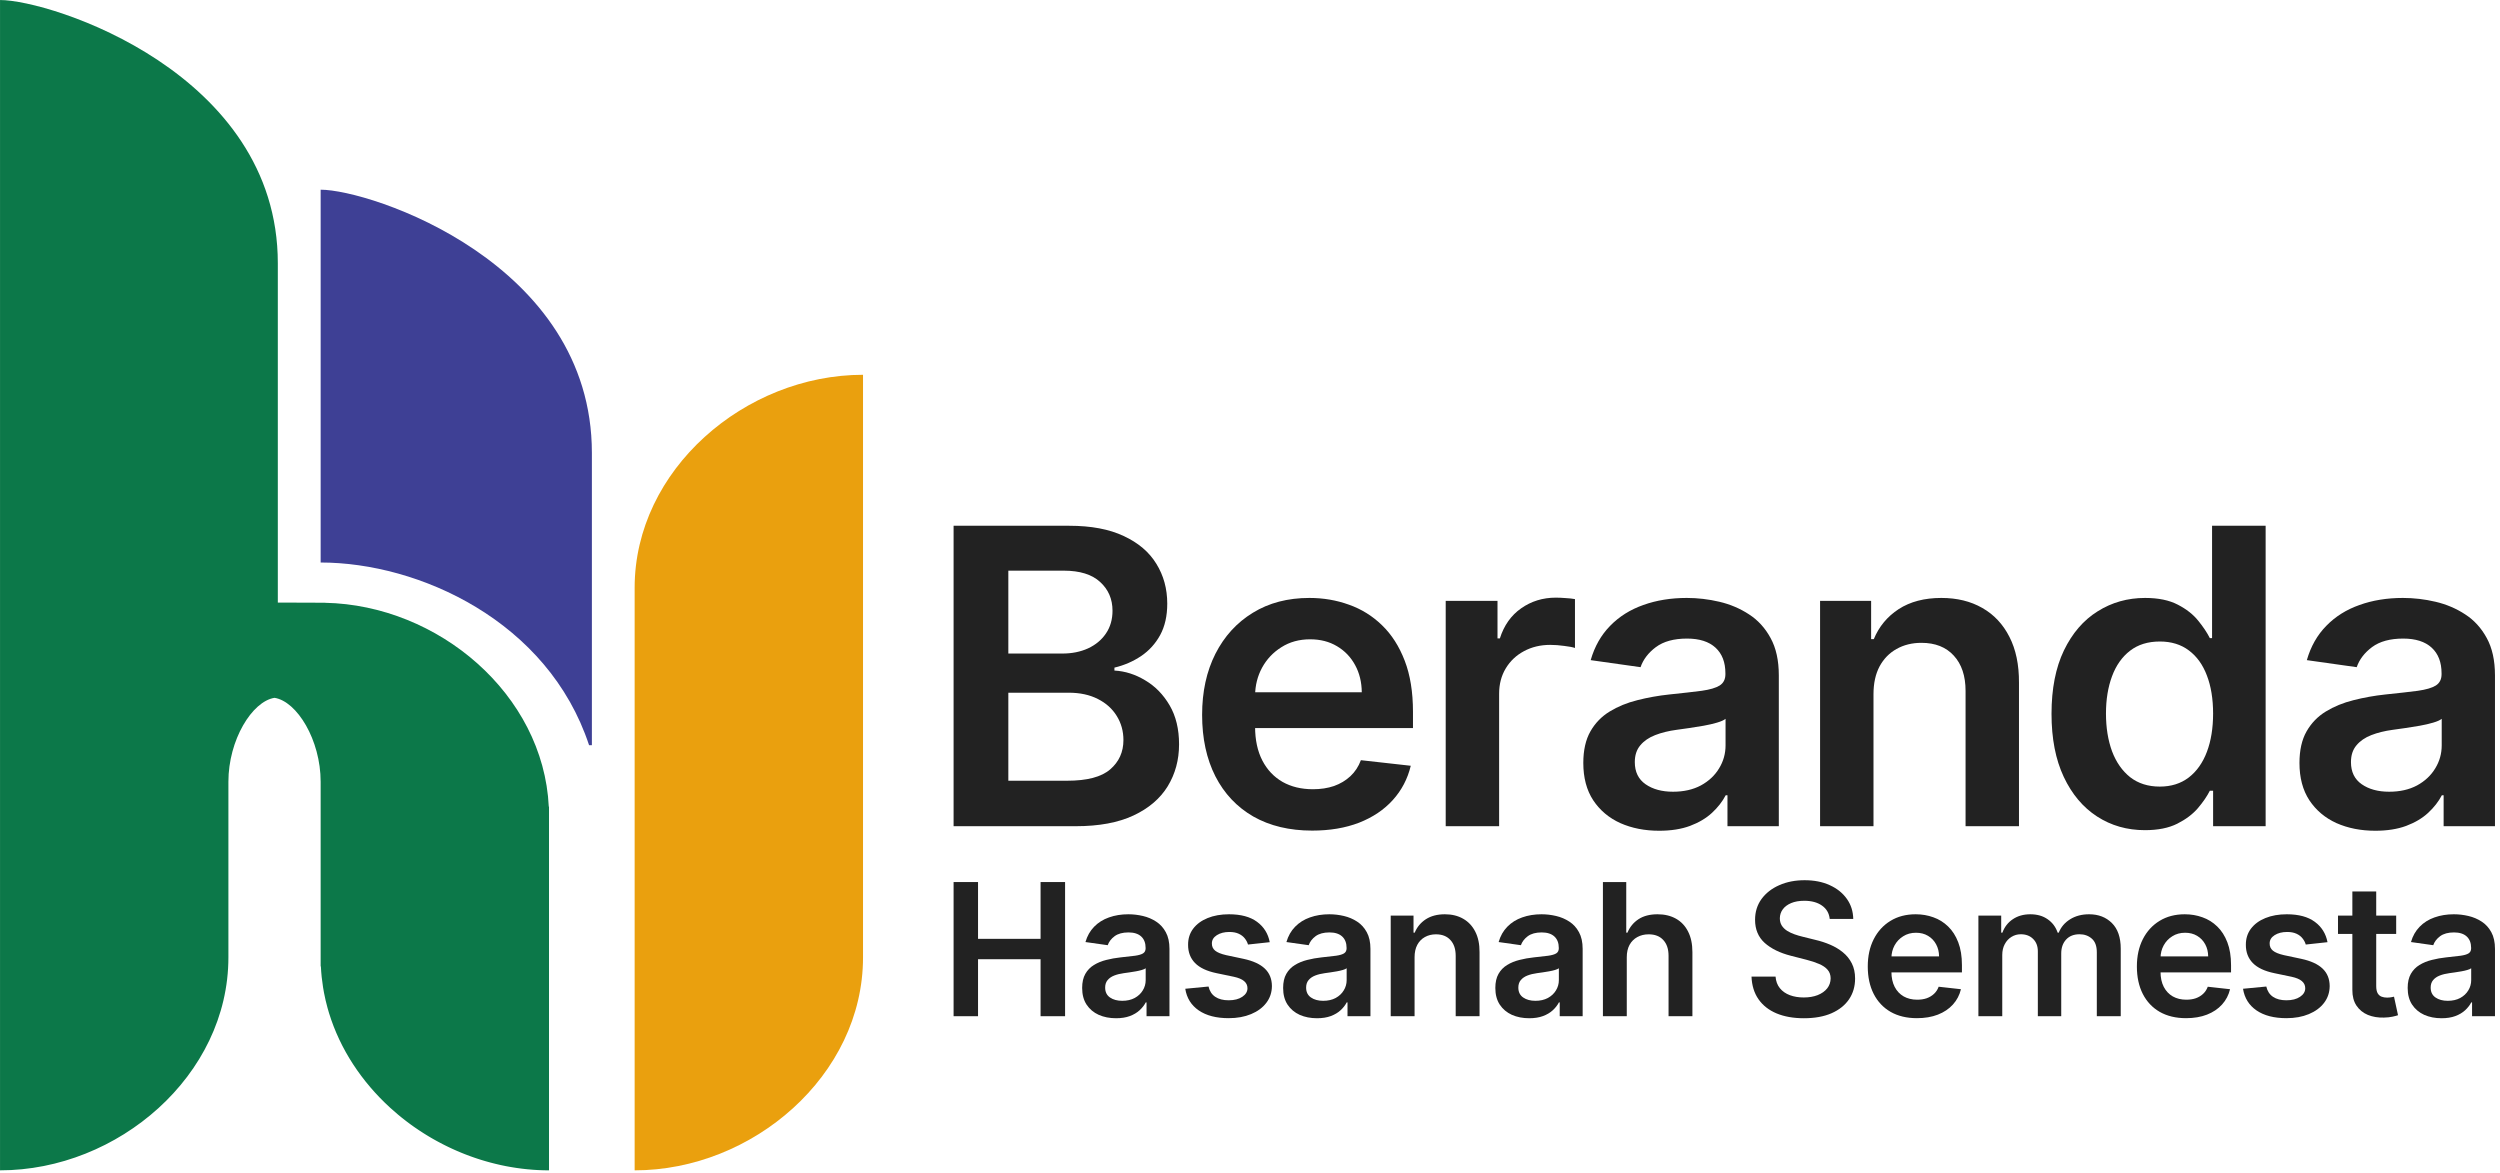
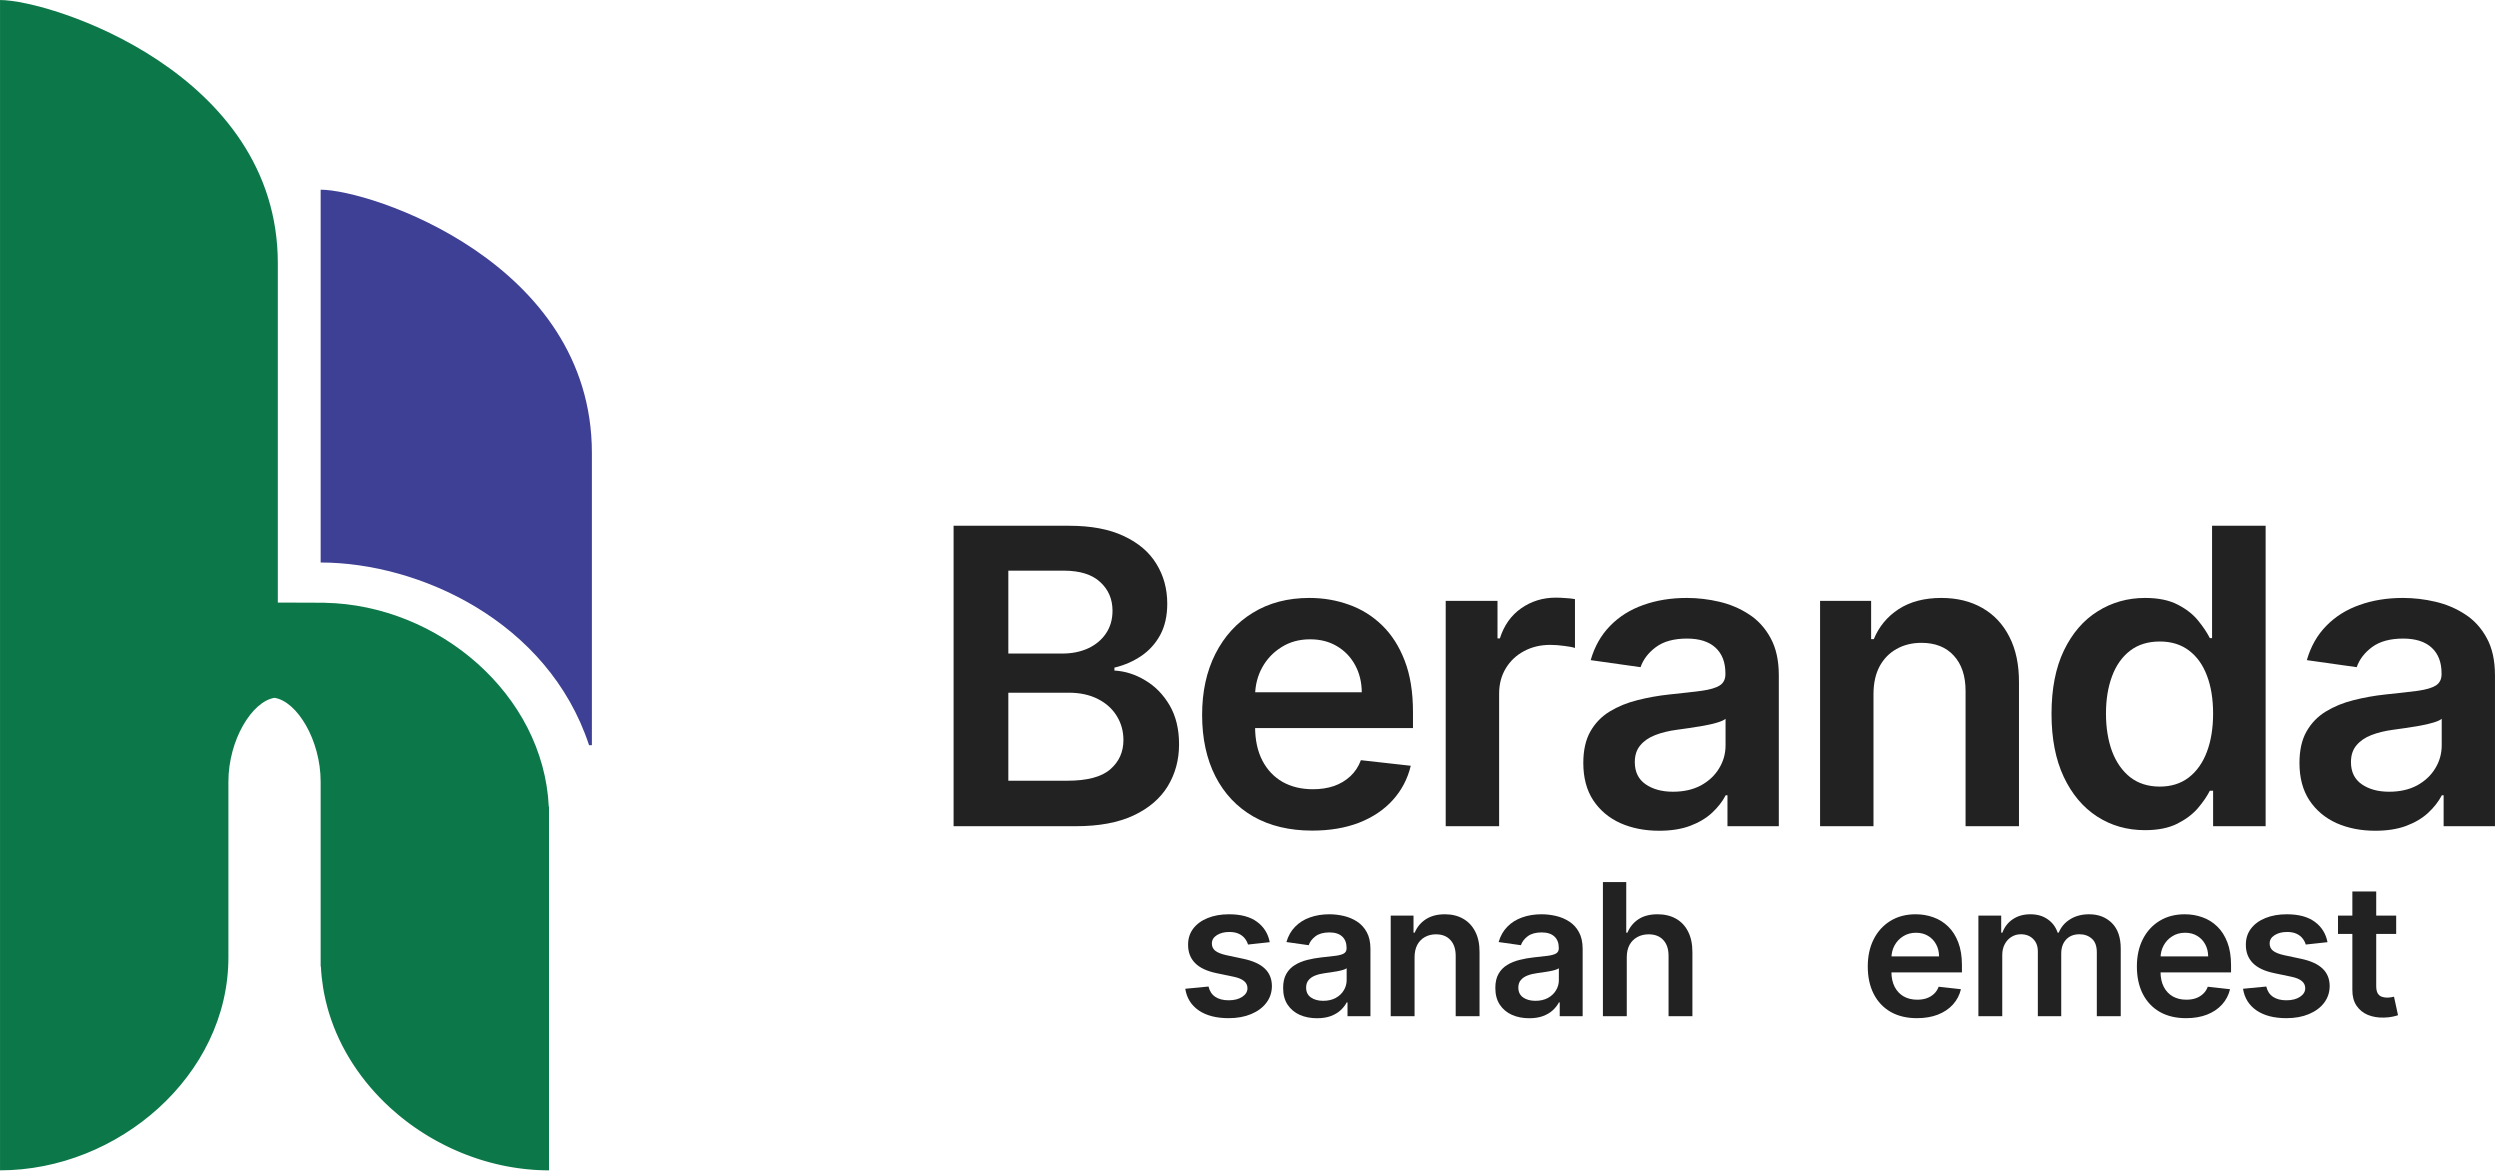
<svg xmlns="http://www.w3.org/2000/svg" width="424" height="199" viewBox="0 0 424 199" fill="none">
  <path fill-rule="evenodd" clip-rule="evenodd" d="M54.383 32.172V95.402C71.005 95.402 92.96 105.305 99.905 126.383H100.384V76.812C100.384 44.495 62.775 32.172 54.385 32.172H54.383Z" fill="#3E4095" />
  <path fill-rule="evenodd" clip-rule="evenodd" d="M0.004 0V198.489C20.006 198.489 38.737 182.4 38.737 162.374V132.591C38.737 125.494 42.749 118.952 46.56 118.351C50.37 118.952 54.382 125.494 54.382 132.591V136.809V162.373V163.901H54.421C54.478 165.107 54.604 166.296 54.792 167.467L54.794 167.473C54.84 167.757 54.889 168.039 54.942 168.321L54.95 168.369C55.115 169.233 55.314 170.086 55.546 170.927L55.547 170.934C55.624 171.21 55.704 171.482 55.786 171.754L55.801 171.808C57.69 177.966 61.355 183.463 66.141 187.843V187.845C66.569 188.236 67.004 188.616 67.448 188.988L67.484 189.019C67.665 189.17 67.846 189.319 68.029 189.466L68.21 189.611C68.397 189.761 68.587 189.91 68.778 190.055L68.889 190.142C69.08 190.289 69.275 190.433 69.469 190.576L69.623 190.691L70.153 191.07L70.37 191.221C70.553 191.349 70.737 191.474 70.923 191.597L71.093 191.713L71.617 192.053L71.903 192.236L72.352 192.515L72.669 192.708L73.117 192.973L73.451 193.166L73.928 193.433L74.235 193.601L74.699 193.848L75.053 194.033L75.511 194.265L75.869 194.441L76.287 194.642L76.716 194.842L77.138 195.032L77.513 195.197L77.974 195.394L78.347 195.548L78.829 195.741L79.183 195.877L79.673 196.061L80.066 196.202L80.506 196.356L80.953 196.506L81.37 196.642L81.806 196.777L82.269 196.915L82.656 197.025L83.132 197.157L83.57 197.269L84.02 197.383L84.43 197.48L84.919 197.593L85.333 197.68L85.8 197.776L86.298 197.868L86.695 197.938L87.159 198.013L87.62 198.085L88.042 198.142C88.201 198.163 88.357 198.187 88.516 198.206C88.724 198.232 88.932 198.253 89.142 198.276L89.406 198.305C89.618 198.325 89.83 198.342 90.042 198.36L90.344 198.387L90.864 198.42L91.241 198.443L91.289 198.446C91.583 198.46 91.879 198.473 92.175 198.478L92.2 198.48C92.503 198.486 92.809 198.491 93.112 198.491V170.477V163.903V138.34V136.812H93.073C92.162 117.746 74.326 102.613 55.116 102.234L55.113 102.224L47.118 102.195V53.866V44.644C47.118 12.325 8.595 0.004 0 0.004L0.004 0Z" fill="#0C7849" />
-   <path fill-rule="evenodd" clip-rule="evenodd" d="M107.636 136.81V150.836V198.491C127.636 198.491 146.369 182.402 146.369 162.375V150.837V136.812V63.564C126.369 63.564 107.636 79.653 107.636 99.679V136.812V136.81Z" fill="#EAA00E" />
-   <path d="M414.086 172.693C412.998 172.693 412.019 172.501 411.147 172.116C410.283 171.723 409.597 171.145 409.091 170.382C408.591 169.619 408.342 168.679 408.342 167.56C408.342 166.597 408.521 165.801 408.878 165.172C409.236 164.542 409.724 164.038 410.342 163.661C410.961 163.283 411.657 162.998 412.432 162.805C413.214 162.605 414.023 162.461 414.857 162.372C415.863 162.268 416.679 162.175 417.305 162.094C417.931 162.005 418.385 161.872 418.668 161.694C418.959 161.509 419.104 161.224 419.104 160.838V160.772C419.104 159.935 418.854 159.287 418.355 158.827C417.856 158.368 417.137 158.139 416.198 158.139C415.207 158.139 414.421 158.353 413.84 158.783C413.267 159.213 412.879 159.72 412.678 160.305L408.901 159.772C409.199 158.735 409.69 157.868 410.376 157.172C411.061 156.468 411.899 155.942 412.89 155.594C413.881 155.239 414.976 155.061 416.176 155.061C417.003 155.061 417.826 155.157 418.646 155.35C419.465 155.542 420.214 155.861 420.892 156.305C421.57 156.742 422.114 157.339 422.524 158.094C422.941 158.85 423.15 159.794 423.15 160.927V172.349H419.261V170.005H419.126C418.881 170.479 418.534 170.923 418.087 171.338C417.648 171.745 417.092 172.075 416.422 172.327C415.759 172.571 414.98 172.693 414.086 172.693ZM415.137 169.738C415.949 169.738 416.653 169.579 417.249 169.26C417.845 168.934 418.303 168.505 418.624 167.971C418.951 167.438 419.115 166.857 419.115 166.227V164.216C418.989 164.32 418.773 164.416 418.467 164.505C418.169 164.594 417.834 164.672 417.461 164.738C417.089 164.805 416.72 164.864 416.355 164.916C415.99 164.968 415.673 165.012 415.405 165.049C414.801 165.131 414.261 165.264 413.784 165.449C413.308 165.635 412.931 165.894 412.656 166.227C412.38 166.553 412.242 166.975 412.242 167.494C412.242 168.234 412.514 168.794 413.058 169.171C413.602 169.549 414.295 169.738 415.137 169.738Z" fill="#222222" />
  <path d="M406.392 155.283V158.394H396.524V155.283H406.392ZM398.96 151.195H403.006V167.216C403.006 167.757 403.088 168.171 403.252 168.46C403.423 168.742 403.647 168.934 403.922 169.038C404.198 169.142 404.503 169.194 404.839 169.194C405.092 169.194 405.323 169.175 405.532 169.138C405.748 169.101 405.912 169.068 406.023 169.038L406.705 172.182C406.489 172.256 406.18 172.338 405.777 172.427C405.383 172.516 404.898 172.567 404.325 172.582C403.311 172.612 402.399 172.46 401.587 172.127C400.774 171.786 400.13 171.26 399.653 170.549C399.184 169.838 398.953 168.949 398.96 167.882V151.195Z" fill="#222222" />
  <path d="M394.745 159.794L391.057 160.194C390.953 159.824 390.77 159.476 390.509 159.15C390.256 158.824 389.913 158.561 389.481 158.361C389.049 158.161 388.52 158.061 387.894 158.061C387.052 158.061 386.344 158.242 385.771 158.605C385.204 158.968 384.925 159.439 384.933 160.016C384.925 160.513 385.108 160.916 385.48 161.227C385.86 161.538 386.486 161.794 387.358 161.994L390.286 162.616C391.91 162.964 393.117 163.516 393.907 164.272C394.704 165.027 395.106 166.016 395.114 167.238C395.106 168.312 394.79 169.26 394.164 170.082C393.545 170.897 392.685 171.534 391.582 171.993C390.479 172.453 389.213 172.682 387.782 172.682C385.681 172.682 383.99 172.245 382.709 171.371C381.427 170.49 380.663 169.264 380.417 167.694L384.363 167.316C384.541 168.086 384.921 168.668 385.502 169.06C386.084 169.453 386.84 169.649 387.771 169.649C388.732 169.649 389.503 169.453 390.085 169.06C390.673 168.668 390.967 168.183 390.967 167.605C390.967 167.116 390.777 166.712 390.397 166.394C390.025 166.075 389.444 165.831 388.654 165.66L385.726 165.049C384.079 164.709 382.861 164.135 382.072 163.327C381.282 162.512 380.891 161.483 380.898 160.239C380.891 159.187 381.177 158.276 381.759 157.505C382.347 156.728 383.163 156.128 384.206 155.705C385.257 155.276 386.467 155.061 387.838 155.061C389.85 155.061 391.433 155.487 392.588 156.339C393.75 157.191 394.469 158.342 394.745 159.794Z" fill="#222222" />
  <path d="M370.752 172.682C369.031 172.682 367.544 172.327 366.293 171.616C365.048 170.897 364.091 169.882 363.42 168.571C362.75 167.253 362.415 165.701 362.415 163.916C362.415 162.161 362.75 160.62 363.42 159.294C364.098 157.961 365.045 156.924 366.259 156.183C367.473 155.435 368.9 155.061 370.539 155.061C371.597 155.061 372.596 155.231 373.534 155.572C374.481 155.905 375.315 156.424 376.038 157.128C376.768 157.831 377.342 158.727 377.759 159.816C378.176 160.898 378.385 162.187 378.385 163.683V164.916H364.314V162.205H374.507C374.499 161.435 374.332 160.75 374.004 160.15C373.676 159.542 373.218 159.065 372.629 158.716C372.048 158.368 371.37 158.194 370.595 158.194C369.768 158.194 369.042 158.394 368.416 158.794C367.79 159.187 367.302 159.705 366.952 160.35C366.609 160.987 366.434 161.687 366.427 162.45V164.816C366.427 165.809 366.609 166.66 366.974 167.371C367.339 168.075 367.85 168.616 368.505 168.994C369.161 169.364 369.928 169.549 370.808 169.549C371.396 169.549 371.929 169.468 372.406 169.305C372.883 169.134 373.296 168.886 373.646 168.56C373.996 168.234 374.261 167.831 374.44 167.349L378.217 167.771C377.979 168.764 377.524 169.631 376.854 170.371C376.191 171.105 375.341 171.675 374.306 172.082C373.27 172.482 372.085 172.682 370.752 172.682Z" fill="#222222" />
  <path d="M335.537 172.349V155.283H339.404V158.183H339.605C339.963 157.205 340.555 156.442 341.382 155.894C342.209 155.339 343.196 155.061 344.344 155.061C345.506 155.061 346.486 155.343 347.283 155.905C348.088 156.461 348.654 157.22 348.982 158.183H349.16C349.54 157.235 350.181 156.479 351.083 155.917C351.992 155.346 353.068 155.061 354.312 155.061C355.892 155.061 357.181 155.557 358.179 156.55C359.178 157.542 359.677 158.99 359.677 160.894V172.349H355.62V161.516C355.62 160.457 355.337 159.683 354.771 159.194C354.204 158.698 353.512 158.45 352.692 158.45C351.716 158.45 350.952 158.753 350.401 159.361C349.857 159.961 349.585 160.742 349.585 161.705V172.349H345.618V161.35C345.618 160.468 345.349 159.764 344.813 159.239C344.284 158.713 343.591 158.45 342.734 158.45C342.153 158.45 341.624 158.598 341.147 158.894C340.671 159.183 340.291 159.594 340.007 160.127C339.724 160.653 339.583 161.268 339.583 161.972V172.349H335.537Z" fill="#222222" />
  <path d="M325.111 172.682C323.39 172.682 321.904 172.327 320.652 171.616C319.408 170.897 318.45 169.882 317.78 168.571C317.109 167.253 316.774 165.701 316.774 163.916C316.774 162.161 317.109 160.62 317.78 159.294C318.458 157.961 319.404 156.924 320.618 156.183C321.833 155.435 323.26 155.061 324.899 155.061C325.957 155.061 326.955 155.231 327.894 155.572C328.84 155.905 329.675 156.424 330.397 157.128C331.127 157.831 331.701 158.727 332.118 159.816C332.536 160.898 332.744 162.187 332.744 163.683V164.916H318.674V162.205H328.866C328.859 161.435 328.691 160.75 328.363 160.15C328.035 159.542 327.577 159.065 326.989 158.716C326.407 158.368 325.729 158.194 324.955 158.194C324.128 158.194 323.401 158.394 322.775 158.794C322.149 159.187 321.661 159.705 321.311 160.35C320.969 160.987 320.793 161.687 320.786 162.45V164.816C320.786 165.809 320.969 166.66 321.334 167.371C321.699 168.075 322.209 168.616 322.865 168.994C323.52 169.364 324.288 169.549 325.167 169.549C325.756 169.549 326.288 169.468 326.765 169.305C327.242 169.134 327.655 168.886 328.006 168.56C328.356 168.234 328.62 167.831 328.799 167.349L332.577 167.771C332.338 168.764 331.884 169.631 331.213 170.371C330.55 171.105 329.701 171.675 328.665 172.082C327.629 172.482 326.445 172.682 325.111 172.682Z" fill="#222222" />
-   <path d="M310.321 155.85C310.217 154.88 309.777 154.124 309.002 153.583C308.235 153.043 307.236 152.772 306.007 152.772C305.143 152.772 304.401 152.902 303.783 153.161C303.165 153.42 302.691 153.772 302.364 154.217C302.036 154.661 301.868 155.168 301.861 155.739C301.861 156.213 301.969 156.624 302.185 156.972C302.408 157.32 302.71 157.616 303.09 157.861C303.47 158.098 303.891 158.298 304.353 158.461C304.815 158.624 305.281 158.761 305.75 158.872L307.896 159.405C308.76 159.605 309.591 159.876 310.388 160.216C311.193 160.557 311.912 160.987 312.545 161.505C313.186 162.024 313.692 162.649 314.065 163.383C314.437 164.116 314.624 164.975 314.624 165.96C314.624 167.294 314.281 168.468 313.595 169.482C312.91 170.49 311.919 171.279 310.623 171.849C309.334 172.412 307.773 172.693 305.94 172.693C304.159 172.693 302.613 172.419 301.302 171.871C299.998 171.323 298.977 170.523 298.24 169.471C297.51 168.42 297.115 167.138 297.055 165.627H301.134C301.194 166.42 301.44 167.079 301.872 167.605C302.304 168.131 302.867 168.523 303.559 168.782C304.26 169.042 305.042 169.171 305.906 169.171C306.808 169.171 307.598 169.038 308.276 168.771C308.961 168.497 309.498 168.12 309.885 167.638C310.272 167.149 310.47 166.579 310.477 165.927C310.47 165.335 310.295 164.846 309.952 164.461C309.609 164.068 309.129 163.742 308.51 163.483C307.899 163.216 307.184 162.979 306.365 162.772L303.761 162.105C301.876 161.624 300.386 160.894 299.29 159.916C298.203 158.931 297.659 157.624 297.659 155.994C297.659 154.654 298.024 153.48 298.754 152.472C299.491 151.465 300.494 150.683 301.76 150.128C303.027 149.565 304.461 149.284 306.063 149.284C307.687 149.284 309.11 149.565 310.332 150.128C311.561 150.683 312.526 151.458 313.227 152.45C313.927 153.435 314.288 154.568 314.311 155.85H310.321Z" fill="#222222" />
  <path d="M275.901 162.349V172.349H271.855V149.595H275.812V158.183H276.013C276.415 157.22 277.037 156.461 277.879 155.905C278.729 155.342 279.809 155.061 281.12 155.061C282.312 155.061 283.352 155.309 284.238 155.805C285.125 156.302 285.81 157.027 286.295 157.983C286.786 158.938 287.032 160.105 287.032 161.483V172.349H282.987V162.105C282.987 160.957 282.689 160.064 282.092 159.427C281.504 158.783 280.677 158.461 279.611 158.461C278.896 158.461 278.255 158.616 277.689 158.927C277.13 159.231 276.691 159.672 276.37 160.25C276.058 160.827 275.901 161.527 275.901 162.349Z" fill="#222222" />
  <path d="M259.354 172.693C258.266 172.693 257.286 172.501 256.414 172.116C255.55 171.723 254.865 171.145 254.358 170.382C253.859 169.619 253.609 168.679 253.609 167.56C253.609 166.597 253.788 165.801 254.146 165.172C254.503 164.542 254.991 164.038 255.61 163.661C256.228 163.283 256.925 162.998 257.7 162.805C258.482 162.605 259.29 162.461 260.125 162.372C261.131 162.268 261.947 162.175 262.572 162.094C263.198 162.005 263.653 161.872 263.936 161.694C264.226 161.509 264.372 161.224 264.372 160.838V160.772C264.372 159.935 264.122 159.287 263.623 158.827C263.124 158.368 262.405 158.139 261.466 158.139C260.475 158.139 259.689 158.353 259.108 158.783C258.534 159.213 258.147 159.72 257.946 160.305L254.168 159.772C254.466 158.735 254.958 157.868 255.643 157.172C256.329 156.468 257.167 155.942 258.158 155.594C259.149 155.239 260.244 155.061 261.444 155.061C262.271 155.061 263.094 155.157 263.913 155.35C264.733 155.542 265.482 155.861 266.16 156.305C266.838 156.742 267.382 157.339 267.791 158.094C268.209 158.85 268.417 159.794 268.417 160.927V172.349H264.528V170.005H264.394C264.148 170.479 263.802 170.923 263.355 171.338C262.915 171.745 262.36 172.075 261.689 172.327C261.026 172.571 260.248 172.693 259.354 172.693ZM260.404 169.738C261.216 169.738 261.92 169.579 262.516 169.26C263.113 168.934 263.571 168.505 263.891 167.971C264.219 167.438 264.383 166.857 264.383 166.227V164.216C264.256 164.32 264.04 164.416 263.735 164.505C263.437 164.594 263.101 164.672 262.729 164.738C262.356 164.805 261.987 164.864 261.622 164.916C261.257 164.968 260.941 165.012 260.672 165.049C260.069 165.131 259.529 165.264 259.052 165.449C258.575 165.635 258.199 165.894 257.923 166.227C257.648 166.553 257.51 166.975 257.51 167.494C257.51 168.234 257.782 168.794 258.326 169.171C258.869 169.549 259.562 169.738 260.404 169.738Z" fill="#222222" />
  <path d="M239.911 162.35V172.349H235.865V155.283H239.732V158.183H239.933C240.328 157.228 240.958 156.468 241.822 155.905C242.694 155.343 243.77 155.061 245.052 155.061C246.236 155.061 247.268 155.313 248.147 155.817C249.034 156.32 249.719 157.05 250.204 158.005C250.696 158.961 250.938 160.12 250.93 161.483V172.349H246.885V162.105C246.885 160.964 246.587 160.072 245.99 159.427C245.402 158.783 244.586 158.461 243.543 158.461C242.835 158.461 242.206 158.616 241.654 158.927C241.11 159.231 240.682 159.672 240.369 160.25C240.064 160.827 239.911 161.527 239.911 162.35Z" fill="#222222" />
  <path d="M223.363 172.693C222.275 172.693 221.295 172.501 220.424 172.116C219.56 171.723 218.874 171.145 218.367 170.382C217.868 169.619 217.619 168.679 217.619 167.56C217.619 166.597 217.797 165.801 218.155 165.172C218.513 164.542 219.001 164.038 219.619 163.661C220.238 163.283 220.934 162.998 221.709 162.805C222.491 162.605 223.3 162.461 224.134 162.372C225.14 162.268 225.956 162.175 226.582 162.094C227.207 162.005 227.662 161.872 227.945 161.694C228.236 161.509 228.381 161.224 228.381 160.838V160.772C228.381 159.935 228.131 159.287 227.632 158.827C227.133 158.368 226.414 158.139 225.475 158.139C224.484 158.139 223.698 158.353 223.117 158.783C222.543 159.213 222.156 159.72 221.955 160.305L218.177 159.772C218.475 158.735 218.967 157.868 219.653 157.172C220.338 156.468 221.176 155.942 222.167 155.594C223.158 155.239 224.253 155.061 225.453 155.061C226.28 155.061 227.103 155.157 227.923 155.35C228.742 155.542 229.491 155.861 230.169 156.305C230.847 156.742 231.391 157.339 231.801 158.094C232.218 158.85 232.427 159.794 232.427 160.927V172.349H228.537V170.005H228.403C228.157 170.479 227.811 170.923 227.364 171.338C226.924 171.745 226.369 172.075 225.699 172.327C225.036 172.571 224.257 172.693 223.363 172.693ZM224.414 169.738C225.226 169.738 225.93 169.579 226.526 169.26C227.122 168.934 227.58 168.505 227.9 167.971C228.228 167.438 228.392 166.857 228.392 166.227V164.216C228.265 164.32 228.049 164.416 227.744 164.505C227.446 164.594 227.111 164.672 226.738 164.738C226.366 164.805 225.997 164.864 225.632 164.916C225.267 164.968 224.95 165.012 224.682 165.049C224.078 165.131 223.538 165.264 223.061 165.449C222.584 165.635 222.208 165.894 221.933 166.227C221.657 166.553 221.519 166.975 221.519 167.494C221.519 168.234 221.791 168.794 222.335 169.171C222.879 169.549 223.572 169.738 224.414 169.738Z" fill="#222222" />
  <path d="M215.348 159.794L211.66 160.194C211.556 159.824 211.373 159.476 211.112 159.15C210.859 158.824 210.516 158.561 210.084 158.361C209.652 158.161 209.123 158.061 208.497 158.061C207.655 158.061 206.947 158.242 206.374 158.605C205.807 158.968 205.528 159.439 205.536 160.016C205.528 160.513 205.711 160.916 206.083 161.227C206.463 161.538 207.089 161.794 207.961 161.994L210.889 162.616C212.513 162.964 213.72 163.516 214.51 164.272C215.307 165.027 215.709 166.016 215.717 167.238C215.709 168.312 215.393 169.26 214.767 170.082C214.148 170.897 213.288 171.534 212.185 171.993C211.082 172.453 209.816 172.682 208.385 172.682C206.284 172.682 204.593 172.245 203.312 171.371C202.03 170.49 201.266 169.264 201.021 167.694L204.966 167.316C205.144 168.086 205.524 168.668 206.105 169.06C206.687 169.453 207.443 169.649 208.374 169.649C209.335 169.649 210.106 169.453 210.688 169.06C211.276 168.668 211.57 168.183 211.57 167.605C211.57 167.116 211.38 166.712 211 166.394C210.628 166.075 210.047 165.831 209.257 165.66L206.329 165.049C204.682 164.709 203.464 164.135 202.675 163.327C201.885 162.512 201.494 161.483 201.501 160.239C201.494 159.187 201.78 158.276 202.362 157.505C202.95 156.728 203.766 156.128 204.809 155.705C205.86 155.276 207.07 155.061 208.441 155.061C210.453 155.061 212.036 155.487 213.191 156.339C214.353 157.191 215.072 158.342 215.348 159.794Z" fill="#222222" />
-   <path d="M189.279 172.693C188.191 172.693 187.211 172.501 186.339 172.116C185.475 171.723 184.79 171.145 184.283 170.382C183.784 169.619 183.534 168.679 183.534 167.56C183.534 166.597 183.713 165.801 184.071 165.172C184.428 164.542 184.916 164.038 185.535 163.661C186.153 163.283 186.85 162.998 187.625 162.805C188.407 162.605 189.215 162.461 190.05 162.372C191.055 162.268 191.871 162.175 192.497 162.094C193.123 162.005 193.577 161.872 193.861 161.694C194.151 161.509 194.296 161.224 194.296 160.838V160.772C194.296 159.935 194.047 159.287 193.548 158.827C193.049 158.368 192.33 158.139 191.391 158.139C190.4 158.139 189.614 158.353 189.033 158.783C188.459 159.213 188.072 159.72 187.87 160.305L184.093 159.772C184.391 158.735 184.883 157.868 185.568 157.172C186.254 156.468 187.092 155.942 188.083 155.594C189.074 155.239 190.169 155.061 191.368 155.061C192.195 155.061 193.019 155.157 193.838 155.35C194.658 155.542 195.407 155.861 196.085 156.305C196.763 156.742 197.306 157.339 197.716 158.094C198.133 158.85 198.342 159.794 198.342 160.927V172.349H194.453V170.005H194.319C194.073 170.479 193.726 170.923 193.279 171.338C192.84 171.745 192.285 172.075 191.614 172.327C190.951 172.571 190.173 172.693 189.279 172.693ZM190.329 169.738C191.141 169.738 191.845 169.579 192.441 169.26C193.037 168.934 193.496 168.505 193.816 167.971C194.144 167.438 194.308 166.857 194.308 166.227V164.216C194.181 164.32 193.965 164.416 193.659 164.505C193.361 164.594 193.026 164.672 192.654 164.738C192.281 164.805 191.912 164.864 191.547 164.916C191.182 164.968 190.865 165.012 190.597 165.049C189.994 165.131 189.454 165.264 188.977 165.449C188.5 165.635 188.124 165.894 187.848 166.227C187.572 166.553 187.435 166.975 187.435 167.494C187.435 168.234 187.706 168.794 188.25 169.171C188.794 169.549 189.487 169.738 190.329 169.738Z" fill="#222222" />
-   <path d="M161.729 172.349V149.595H165.875V159.227H176.481V149.595H180.638V172.349H176.481V162.683H165.875V172.349H161.729Z" fill="#222222" />
  <path d="M402.852 140.895C400.416 140.895 398.222 140.464 396.27 139.601C394.335 138.722 392.8 137.429 391.666 135.72C390.548 134.012 389.989 131.905 389.989 129.401C389.989 127.244 390.389 125.461 391.19 124.051C391.991 122.642 393.084 121.514 394.468 120.668C395.853 119.822 397.413 119.183 399.148 118.752C400.9 118.304 402.71 117.981 404.579 117.782C406.831 117.55 408.658 117.342 410.06 117.16C411.461 116.961 412.479 116.662 413.113 116.264C413.764 115.849 414.089 115.211 414.089 114.348V114.199C414.089 112.325 413.53 110.873 412.412 109.845C411.294 108.817 409.684 108.302 407.582 108.302C405.363 108.302 403.603 108.783 402.302 109.745C401.017 110.708 400.149 111.844 399.699 113.154L391.24 111.96C391.907 109.638 393.009 107.697 394.544 106.138C396.078 104.562 397.955 103.385 400.174 102.605C402.393 101.809 404.846 101.411 407.532 101.411C409.384 101.411 411.228 101.626 413.063 102.058C414.898 102.489 416.575 103.202 418.093 104.197C419.611 105.176 420.829 106.511 421.747 108.203C422.681 109.895 423.148 112.01 423.148 114.547V140.124H414.439V134.874H414.139C413.588 135.936 412.813 136.931 411.812 137.86C410.827 138.772 409.584 139.51 408.083 140.074C406.598 140.622 404.854 140.895 402.852 140.895ZM405.205 134.277C407.023 134.277 408.6 133.921 409.935 133.207C411.269 132.477 412.295 131.515 413.013 130.321C413.747 129.127 414.114 127.825 414.114 126.415V121.912C413.83 122.144 413.347 122.36 412.662 122.559C411.995 122.758 411.244 122.932 410.41 123.081C409.576 123.23 408.75 123.363 407.933 123.479C407.115 123.595 406.406 123.695 405.805 123.778C404.454 123.96 403.244 124.259 402.177 124.673C401.109 125.088 400.266 125.669 399.649 126.415C399.032 127.145 398.723 128.09 398.723 129.251C398.723 130.91 399.332 132.162 400.55 133.008C401.768 133.854 403.319 134.277 405.205 134.277Z" fill="#222222" />
  <path d="M363.78 140.796C360.76 140.796 358.057 140.024 355.671 138.482C353.285 136.939 351.4 134.7 350.015 131.764C348.63 128.828 347.938 125.262 347.938 121.066C347.938 116.82 348.639 113.237 350.04 110.318C351.458 107.382 353.369 105.168 355.771 103.675C358.174 102.165 360.851 101.411 363.805 101.411C366.057 101.411 367.909 101.792 369.36 102.555C370.812 103.302 371.963 104.206 372.814 105.267C373.665 106.312 374.324 107.299 374.791 108.228H375.166V89.17H384.251V140.124H375.342V134.103H374.791C374.324 135.032 373.648 136.019 372.764 137.064C371.88 138.092 370.712 138.971 369.26 139.701C367.809 140.431 365.982 140.796 363.78 140.796ZM366.307 133.406C368.226 133.406 369.861 132.892 371.212 131.864C372.564 130.819 373.59 129.367 374.291 127.51C374.991 125.652 375.342 123.487 375.342 121.016C375.342 118.545 374.991 116.397 374.291 114.572C373.606 112.748 372.589 111.329 371.237 110.318C369.903 109.306 368.259 108.8 366.307 108.8C364.288 108.8 362.603 109.323 361.252 110.367C359.9 111.412 358.883 112.855 358.199 114.697C357.515 116.538 357.173 118.644 357.173 121.016C357.173 123.405 357.515 125.536 358.199 127.41C358.899 129.268 359.926 130.736 361.277 131.814C362.645 132.876 364.322 133.406 366.307 133.406Z" fill="#222222" />
  <path d="M317.744 117.732V140.124H308.684V101.908H317.343V108.402H317.794C318.678 106.262 320.088 104.562 322.023 103.302C323.975 102.041 326.386 101.411 329.256 101.411C331.908 101.411 334.219 101.975 336.188 103.103C338.173 104.23 339.708 105.864 340.793 108.004C341.894 110.144 342.436 112.739 342.419 115.791V140.124H333.36V117.185C333.36 114.63 332.693 112.632 331.358 111.189C330.04 109.745 328.213 109.024 325.877 109.024C324.292 109.024 322.882 109.372 321.648 110.069C320.43 110.749 319.47 111.736 318.77 113.03C318.086 114.323 317.744 115.891 317.744 117.732Z" fill="#222222" />
  <path d="M281.392 140.895C278.956 140.895 276.762 140.464 274.81 139.601C272.875 138.722 271.34 137.429 270.206 135.72C269.088 134.012 268.529 131.905 268.529 129.401C268.529 127.244 268.929 125.461 269.73 124.051C270.531 122.642 271.624 121.514 273.008 120.668C274.393 119.822 275.953 119.183 277.688 118.752C279.44 118.304 281.25 117.981 283.119 117.782C285.371 117.55 287.198 117.342 288.6 117.16C290.001 116.961 291.019 116.662 291.653 116.264C292.304 115.849 292.629 115.211 292.629 114.348V114.199C292.629 112.325 292.07 110.873 290.952 109.845C289.834 108.817 288.224 108.302 286.122 108.302C283.903 108.302 282.143 108.783 280.842 109.745C279.557 110.708 278.689 111.844 278.239 113.154L269.78 111.96C270.447 109.638 271.549 107.697 273.084 106.138C274.619 104.562 276.495 103.385 278.714 102.605C280.933 101.809 283.386 101.411 286.072 101.411C287.924 101.411 289.768 101.626 291.603 102.058C293.438 102.489 295.115 103.202 296.633 104.197C298.151 105.176 299.369 106.511 300.287 108.203C301.221 109.895 301.688 112.01 301.688 114.547V140.124H292.979V134.874H292.679C292.128 135.936 291.353 136.931 290.352 137.86C289.367 138.772 288.124 139.51 286.623 140.074C285.138 140.622 283.394 140.895 281.392 140.895ZM283.745 134.277C285.563 134.277 287.14 133.921 288.475 133.207C289.809 132.477 290.835 131.515 291.553 130.321C292.287 129.127 292.654 127.825 292.654 126.415V121.912C292.37 122.144 291.887 122.36 291.203 122.559C290.535 122.758 289.784 122.932 288.95 123.081C288.116 123.23 287.29 123.363 286.473 123.479C285.655 123.595 284.946 123.695 284.345 123.778C282.994 123.96 281.784 124.259 280.717 124.673C279.649 125.088 278.806 125.669 278.189 126.415C277.572 127.145 277.263 128.09 277.263 129.251C277.263 130.91 277.872 132.162 279.09 133.008C280.308 133.854 281.859 134.277 283.745 134.277Z" fill="#222222" />
  <path d="M245.192 140.124V101.908H253.976V108.278H254.377C255.077 106.072 256.278 104.371 257.98 103.177C259.699 101.966 261.659 101.361 263.861 101.361C264.362 101.361 264.921 101.386 265.538 101.436C266.172 101.469 266.698 101.527 267.115 101.61V109.895C266.731 109.762 266.122 109.646 265.288 109.547C264.47 109.43 263.678 109.372 262.91 109.372C261.259 109.372 259.774 109.729 258.456 110.442C257.154 111.139 256.128 112.109 255.378 113.353C254.627 114.597 254.251 116.032 254.251 117.657V140.124H245.192Z" fill="#222222" />
  <path d="M222.548 140.87C218.694 140.87 215.366 140.074 212.563 138.482C209.777 136.873 207.633 134.601 206.131 131.665C204.63 128.712 203.879 125.237 203.879 121.24C203.879 117.309 204.63 113.859 206.131 110.89C207.65 107.904 209.768 105.582 212.488 103.924C215.207 102.248 218.402 101.411 222.073 101.411C224.442 101.411 226.678 101.792 228.78 102.555C230.899 103.302 232.767 104.463 234.386 106.038C236.021 107.614 237.306 109.621 238.24 112.059C239.174 114.481 239.641 117.367 239.641 120.718V123.479H208.133V117.409H230.957C230.941 115.684 230.565 114.149 229.831 112.806C229.097 111.446 228.071 110.376 226.753 109.596C225.451 108.817 223.933 108.427 222.198 108.427C220.346 108.427 218.719 108.875 217.318 109.77C215.916 110.649 214.824 111.811 214.04 113.254C213.272 114.68 212.88 116.247 212.863 117.956V123.255C212.863 125.478 213.272 127.385 214.09 128.978C214.907 130.553 216.05 131.764 217.518 132.61C218.986 133.439 220.705 133.854 222.674 133.854C223.992 133.854 225.185 133.672 226.252 133.307C227.32 132.925 228.246 132.37 229.03 131.64C229.814 130.91 230.407 130.006 230.807 128.928L239.266 129.873C238.732 132.096 237.714 134.037 236.213 135.695C234.728 137.337 232.826 138.615 230.507 139.527C228.188 140.422 225.535 140.87 222.548 140.87Z" fill="#222222" />
  <path d="M161.729 140.124V89.17H181.349C185.053 89.17 188.131 89.75 190.584 90.911C193.053 92.056 194.897 93.623 196.114 95.614C197.349 97.604 197.966 99.86 197.966 102.381C197.966 104.454 197.566 106.229 196.765 107.705C195.964 109.165 194.888 110.351 193.537 111.263C192.185 112.175 190.675 112.831 189.007 113.229V113.726C190.826 113.826 192.569 114.381 194.238 115.393C195.923 116.388 197.299 117.798 198.367 119.623C199.435 121.447 199.969 123.653 199.969 126.241C199.969 128.878 199.326 131.25 198.041 133.357C196.757 135.446 194.821 137.097 192.235 138.308C189.649 139.518 186.396 140.124 182.475 140.124H161.729ZM171.013 132.411H180.999C184.369 132.411 186.796 131.773 188.281 130.495C189.783 129.202 190.534 127.543 190.534 125.519C190.534 124.01 190.158 122.65 189.407 121.439C188.657 120.212 187.589 119.25 186.204 118.553C184.819 117.84 183.168 117.483 181.249 117.483H171.013V132.411ZM171.013 110.84H180.198C181.8 110.84 183.243 110.55 184.527 109.969C185.812 109.372 186.821 108.535 187.556 107.457C188.306 106.362 188.682 105.068 188.682 103.575C188.682 101.601 187.981 99.976 186.579 98.699C185.195 97.422 183.134 96.783 180.398 96.783H171.013V110.84Z" fill="#222222" />
</svg>